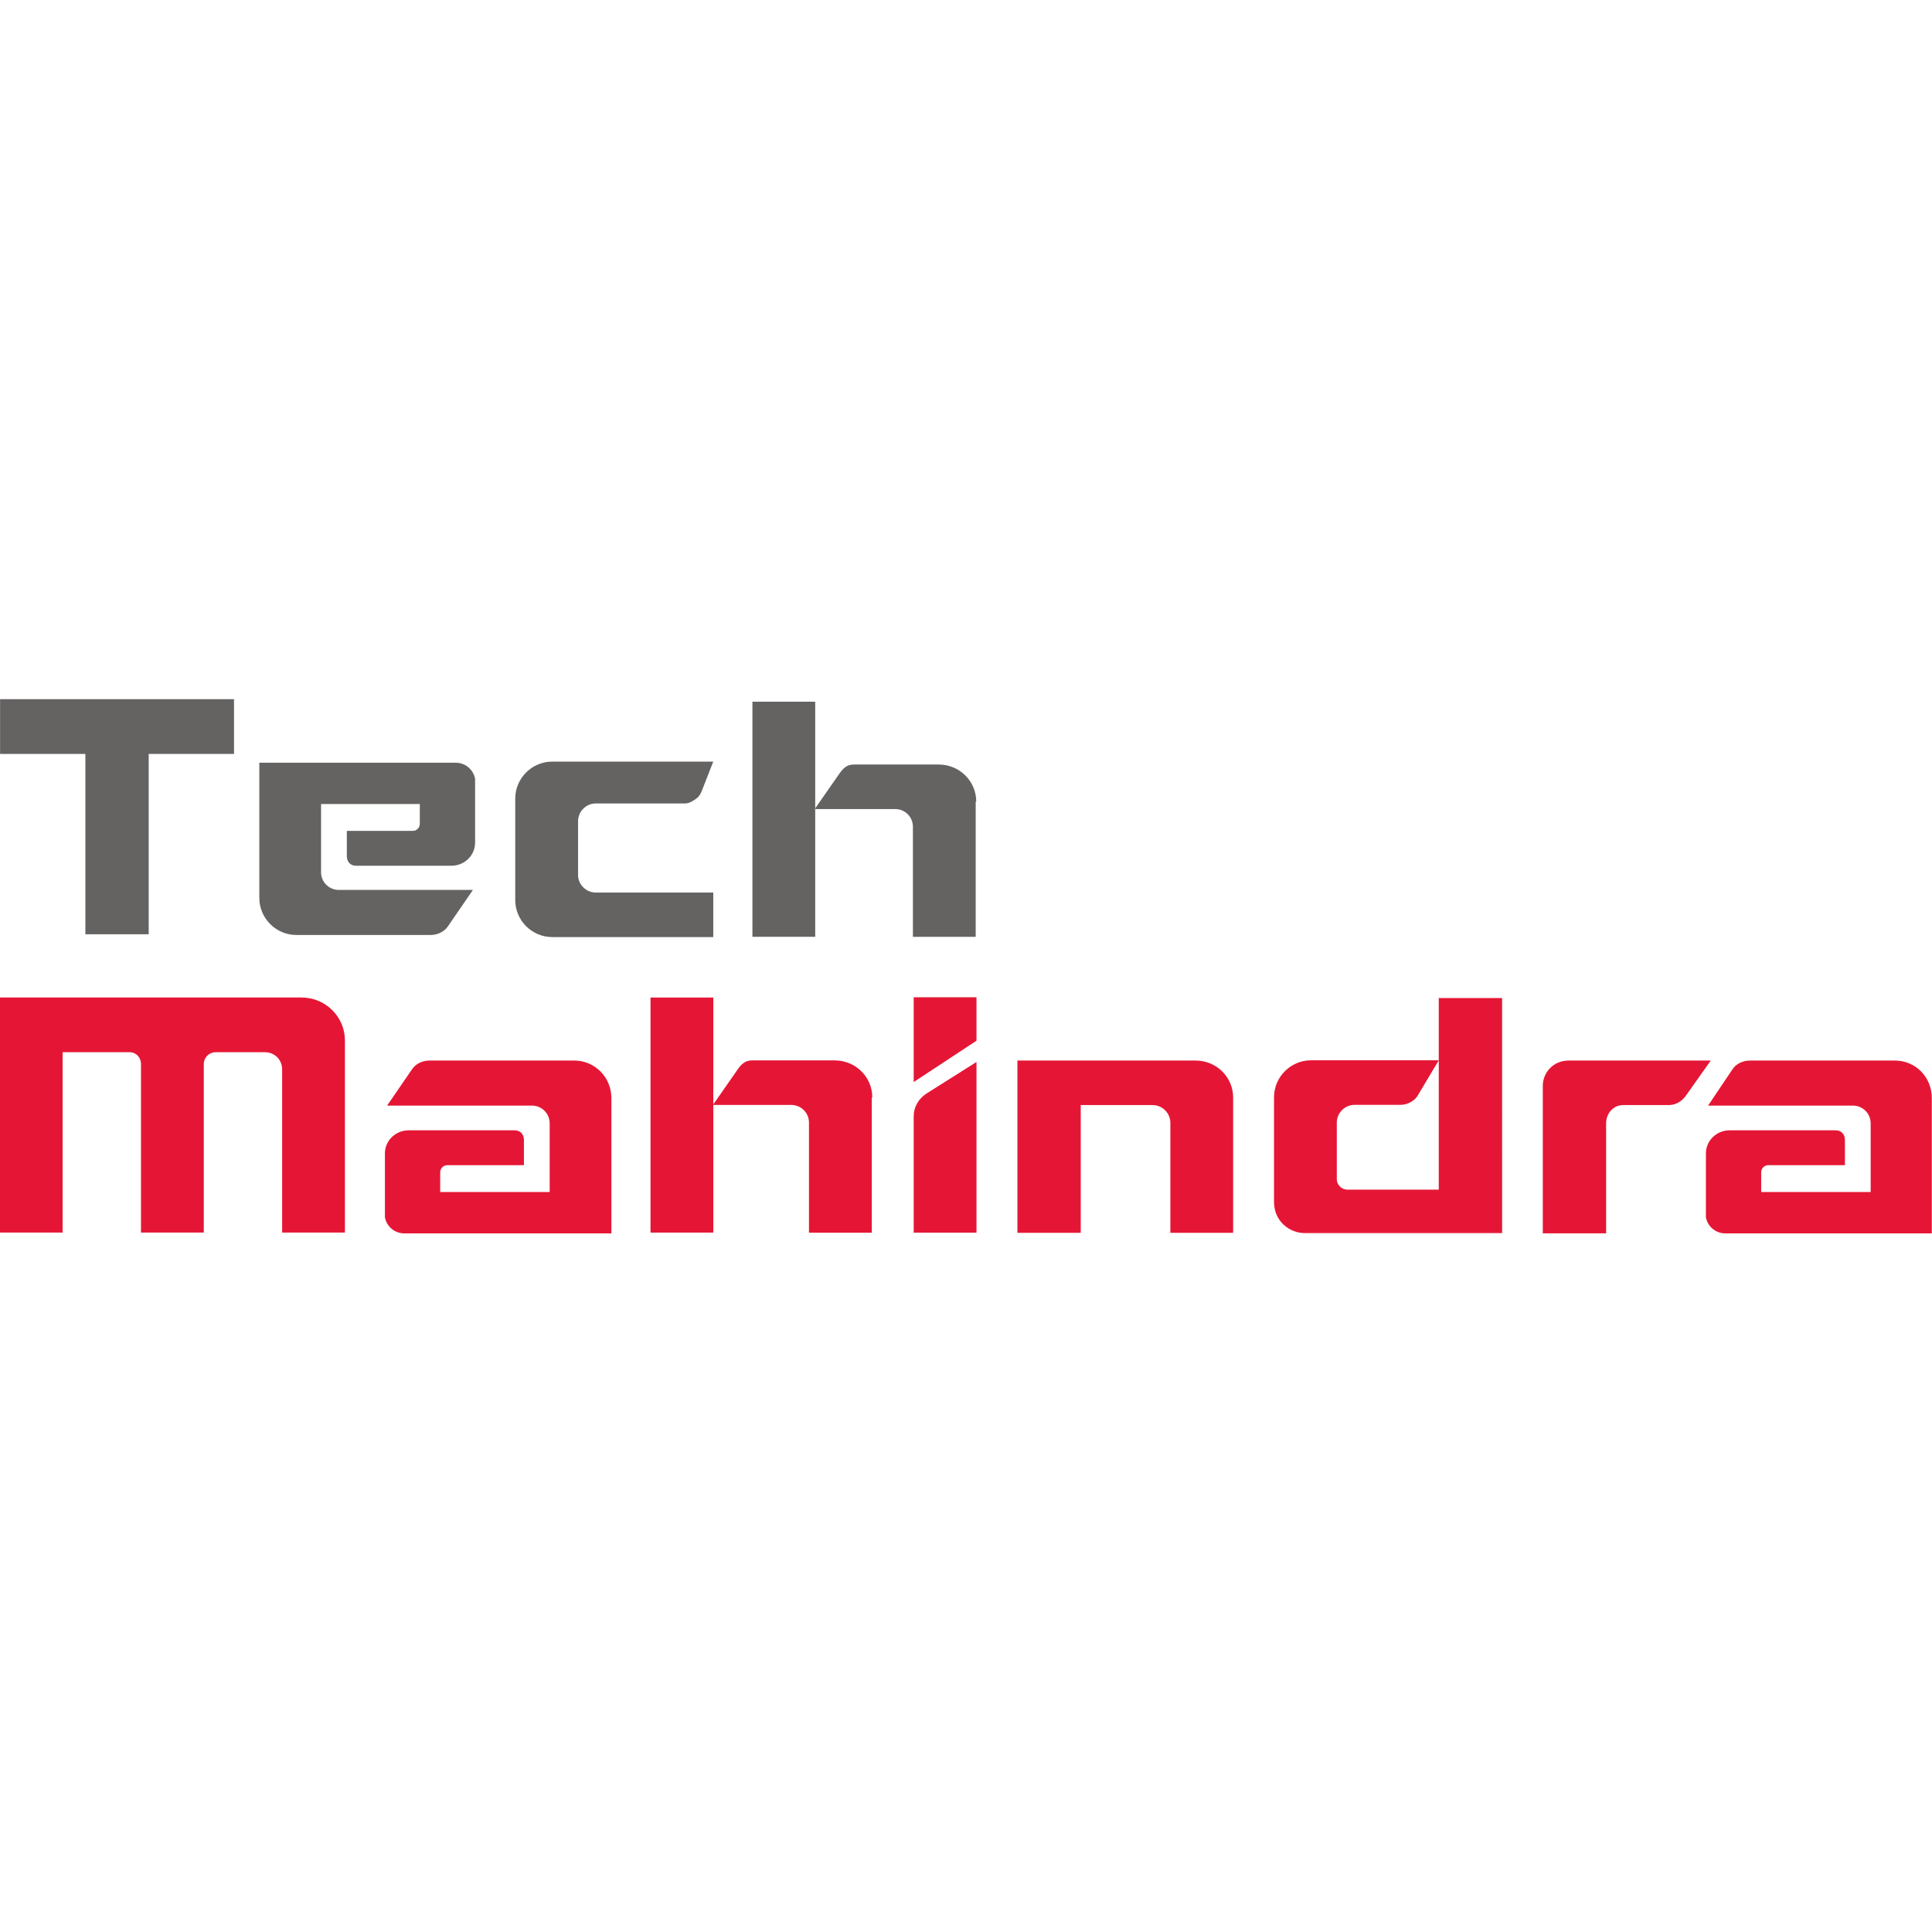
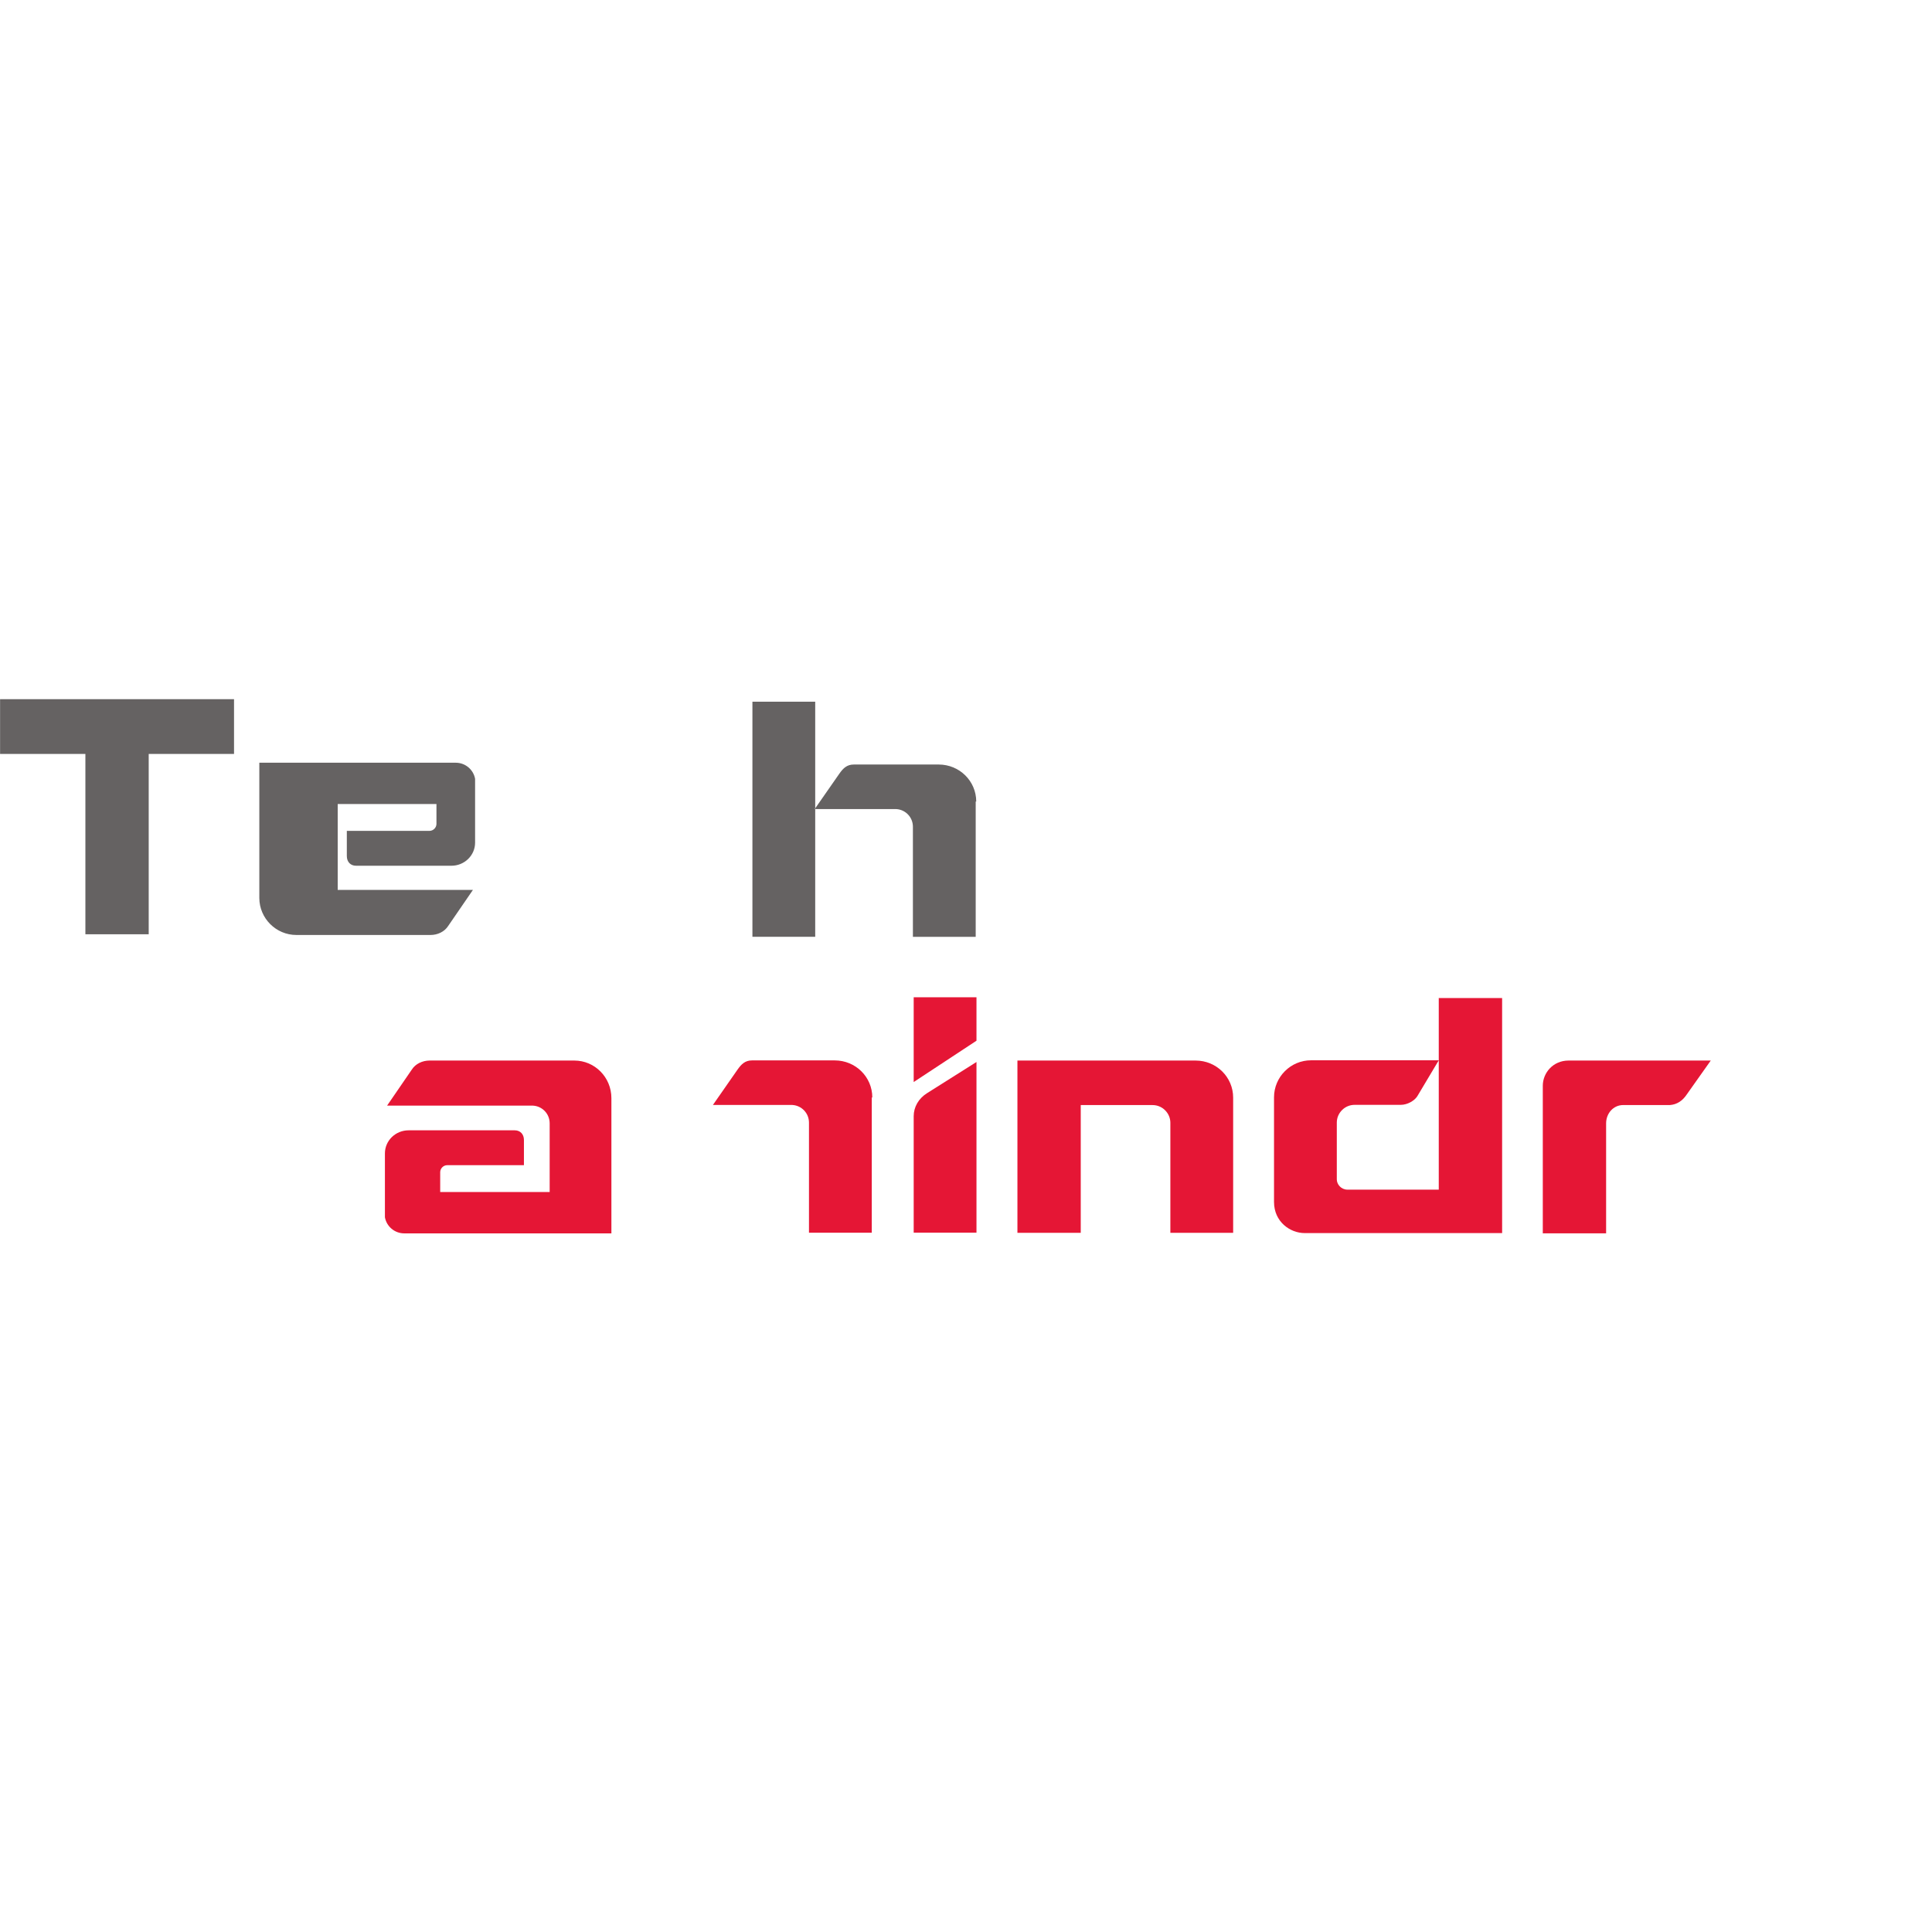
<svg xmlns="http://www.w3.org/2000/svg" version="1.1" id="Ñëîé_1" x="0px" y="0px" viewBox="0 0 512 512" style="enable-background:new 0 0 512 512;" xml:space="preserve">
  <style type="text/css">
	.st0{fill:#656262;}
	.st1{fill:#E51635;}
</style>
  <g id="XMLID_1_">
    <path id="path14" class="st0" d="M62.17,185.29H0.02v14.51h22.61v47.79h16.78v-47.79h22.61v-14.51H62.17z" />
    <g id="g18">
      <g id="g24" transform="translate(264.028,113.707)">
        <path id="path26" class="st1" d="M-32.86,177.12c0-5.4-4.41-9.81-9.96-9.81h-0.14h-21.76c-1.85,0-2.84,1-3.84,2.42l-6.54,9.39     h21.05c2.42,0.14,4.41,2.13,4.41,4.69v29.16H-33v-35.84H-32.86" />
      </g>
-       <path id="path28" class="st1" d="M172.39,264.36h16.64v62.29h-16.64V264.36z" />
      <g id="g30" transform="translate(346.268,123.137)">
        <path id="path32" class="st1" d="M-29.42,157.92h-47.22v45.65h16.78v-33.85h19.06c2.56,0,4.69,2.13,4.69,4.69v29.16h16.64v-35.84     C-19.47,162.33-23.88,157.92-29.42,157.92" />
      </g>
      <g id="g34" transform="translate(119.056,139.089)">
-         <path id="path36" class="st1" d="M-39.17,125.26h-79.93v62.29h16.64v-47.79h17.78c1.71,0,2.99,1.42,2.99,3.13v44.66h16.64v-44.66     c0-1.71,1.42-3.13,3.13-3.13l0,0h13.08c2.56,0,4.55,1.99,4.55,4.55v43.24h16.64v-50.92C-27.65,130.38-32.77,125.26-39.17,125.26" />
-       </g>
+         </g>
      <g id="g38" transform="translate(274.538,108.909)">
        <path id="path40" class="st1" d="M-32.4,186.9v30.86h16.64v-27.59v-17.64c0,0-7.68,4.84-13.08,8.25     C-31.12,182.2-32.4,184.48-32.4,186.9" />
      </g>
      <g id="g42" transform="translate(274.538,139.142)">
        <path id="path44" class="st1" d="M-32.4,125.14h16.64v11.52l-16.64,10.95V125.14z" />
      </g>
      <g id="g46" transform="translate(441.067,123.137)">
        <path id="path48" class="st1" d="M-25.38,157.92c-4.12,0-6.83,3.27-6.83,6.68v39.11h16.78v-29.16c0-2.56,1.85-4.84,4.55-4.84H1.5     c1.85-0.14,3.27-1.14,4.27-2.56l6.54-9.24H-25.38z" />
      </g>
      <g id="g50" transform="translate(407.977,139.089)">
        <path id="path52" class="st1" d="M-26.69,125.26v16.64v34.28h-24.18c-1.71,0-2.84-1.42-2.84-2.7V158.4l0,0     c0-2.56,2.13-4.69,4.69-4.69h12.23c1.85,0,3.7-1.14,4.41-2.28l5.69-9.53h-33.85c-5.4,0-9.81,4.41-9.81,9.81v0.14v27.59     c0,5.26,4.27,8.25,8.11,8.25h52.34V125.4h-16.78V125.26z" />
      </g>
      <g id="g54" transform="translate(523.953,123.137)">
-         <path id="path56" class="st1" d="M-21.81,157.92h-38.4c-1.85,0-3.7,0.85-4.69,2.42l-6.4,9.53h38.68     c2.42,0.14,4.41,2.13,4.41,4.69v18.2h-29.01v-5.26c0-1,0.85-1.85,1.85-1.85h20.34v-6.68c0-1.56-1-2.56-2.42-2.56h-28.16     c-3.41,0-6.26,2.7-6.26,6.12v16.64c0,0.14,0,0.14,0,0.28c0.43,2.42,2.56,4.27,5.12,4.27H-12v-35.84     C-12,162.33-16.27,157.92-21.81,157.92" />
-       </g>
+         </g>
      <g id="g58" transform="translate(188.308,123.137)">
        <path id="path60" class="st1" d="M-36.1,157.92h-38.4c-1.85,0-3.7,0.85-4.69,2.42l-6.54,9.53h38.68     c2.42,0.14,4.41,2.13,4.41,4.69v18.2h-29.01v-5.26c0-1,0.85-1.85,1.85-1.85h20.34v-6.68c0-1.56-1-2.56-2.42-2.56h-28.16     c-3.41,0-6.26,2.7-6.26,6.12v16.64c0,0.14,0,0.14,0,0.28c0.43,2.42,2.56,4.27,5.12,4.27h54.9v-35.84     C-26.29,162.33-30.7,157.92-36.1,157.92" />
      </g>
      <g id="g62" transform="translate(290.49,188.874)">
        <path id="path64" class="st0" d="M-31.78,23.54c0-5.4-4.41-9.81-9.96-9.81h-0.14h-22.33c-1.85,0-2.84,1-3.84,2.42l-6.54,9.39     h21.62c2.42,0.14,4.41,2.13,4.41,4.69v29.16h16.64V23.54H-31.78z M-91.09-2.91h16.64v62.29h-16.64V-2.91z" />
      </g>
      <g id="g66" transform="translate(189.293,170.334)">
-         <path id="path68" class="st0" d="M-36.11,61.51L-36.11,61.51c0,2.56,2.13,4.69,4.69,4.69h31.15v11.8h-42.67     c-5.4,0-9.81-4.41-9.81-9.81v-0.14V34.34v6.97c0-5.4,4.41-9.81,9.81-9.81h42.67l-2.56,6.54c-0.57,1.42-0.85,2.56-2.13,3.41     c-0.85,0.57-1.71,1.14-2.84,1.14h-23.61c-2.56,0-4.69,2.13-4.69,4.69l0,0V61.51" />
-       </g>
+         </g>
      <g id="g70" transform="translate(117.714,155.039)">
-         <path id="path72" class="st0" d="M-39.17,92.74h35.56c1.85,0,3.7-0.85,4.69-2.42l6.54-9.53h-35.84     c-2.42-0.14-4.41-2.13-4.41-4.69V58.04h26.17v5.26c0,1-0.85,1.85-1.85,1.85H-25.8v6.68c0,1.56,1,2.56,2.42,2.56H1.93     c3.41,0,6.26-2.7,6.26-6.12V51.64c0-0.14,0-0.14,0-0.28c-0.43-2.42-2.56-4.27-5.12-4.27h-45.94h-6.12v5.83v30.01     C-48.98,88.33-44.57,92.74-39.17,92.74" />
+         <path id="path72" class="st0" d="M-39.17,92.74h35.56c1.85,0,3.7-0.85,4.69-2.42l6.54-9.53h-35.84     V58.04h26.17v5.26c0,1-0.85,1.85-1.85,1.85H-25.8v6.68c0,1.56,1,2.56,2.42,2.56H1.93     c3.41,0,6.26-2.7,6.26-6.12V51.64c0-0.14,0-0.14,0-0.28c-0.43-2.42-2.56-4.27-5.12-4.27h-45.94h-6.12v5.83v30.01     C-48.98,88.33-44.57,92.74-39.17,92.74" />
      </g>
    </g>
  </g>
</svg>